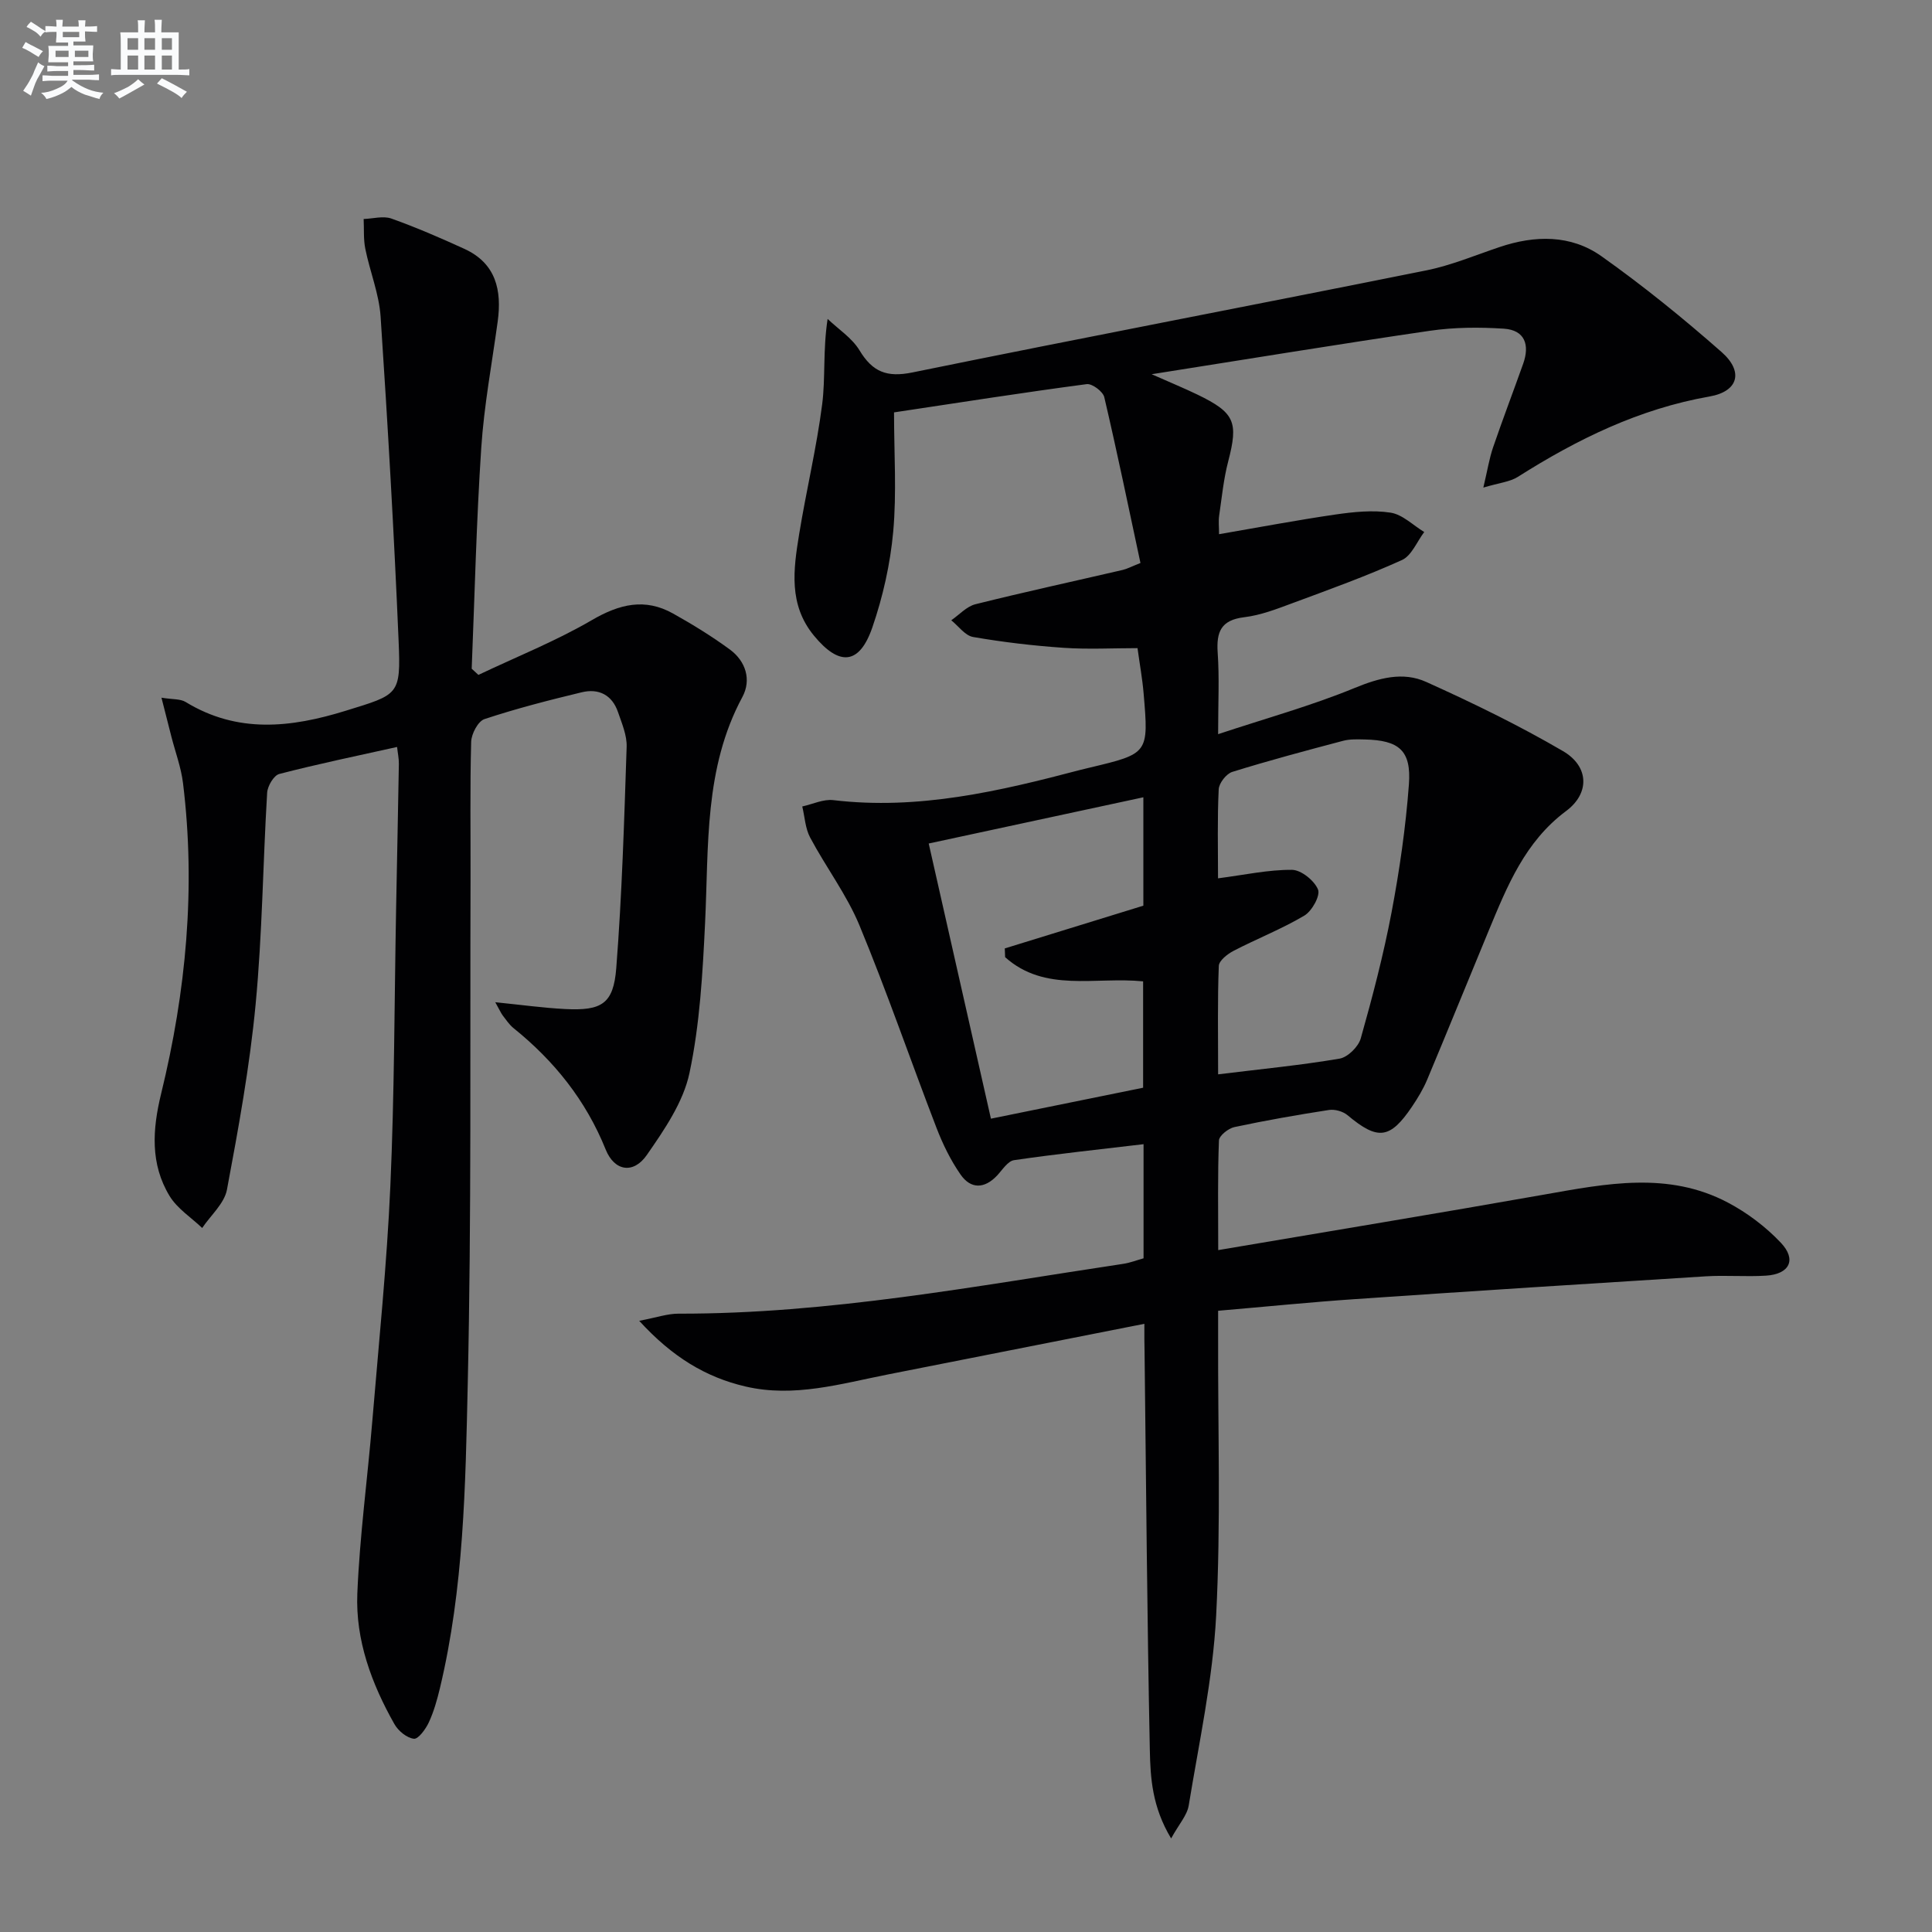
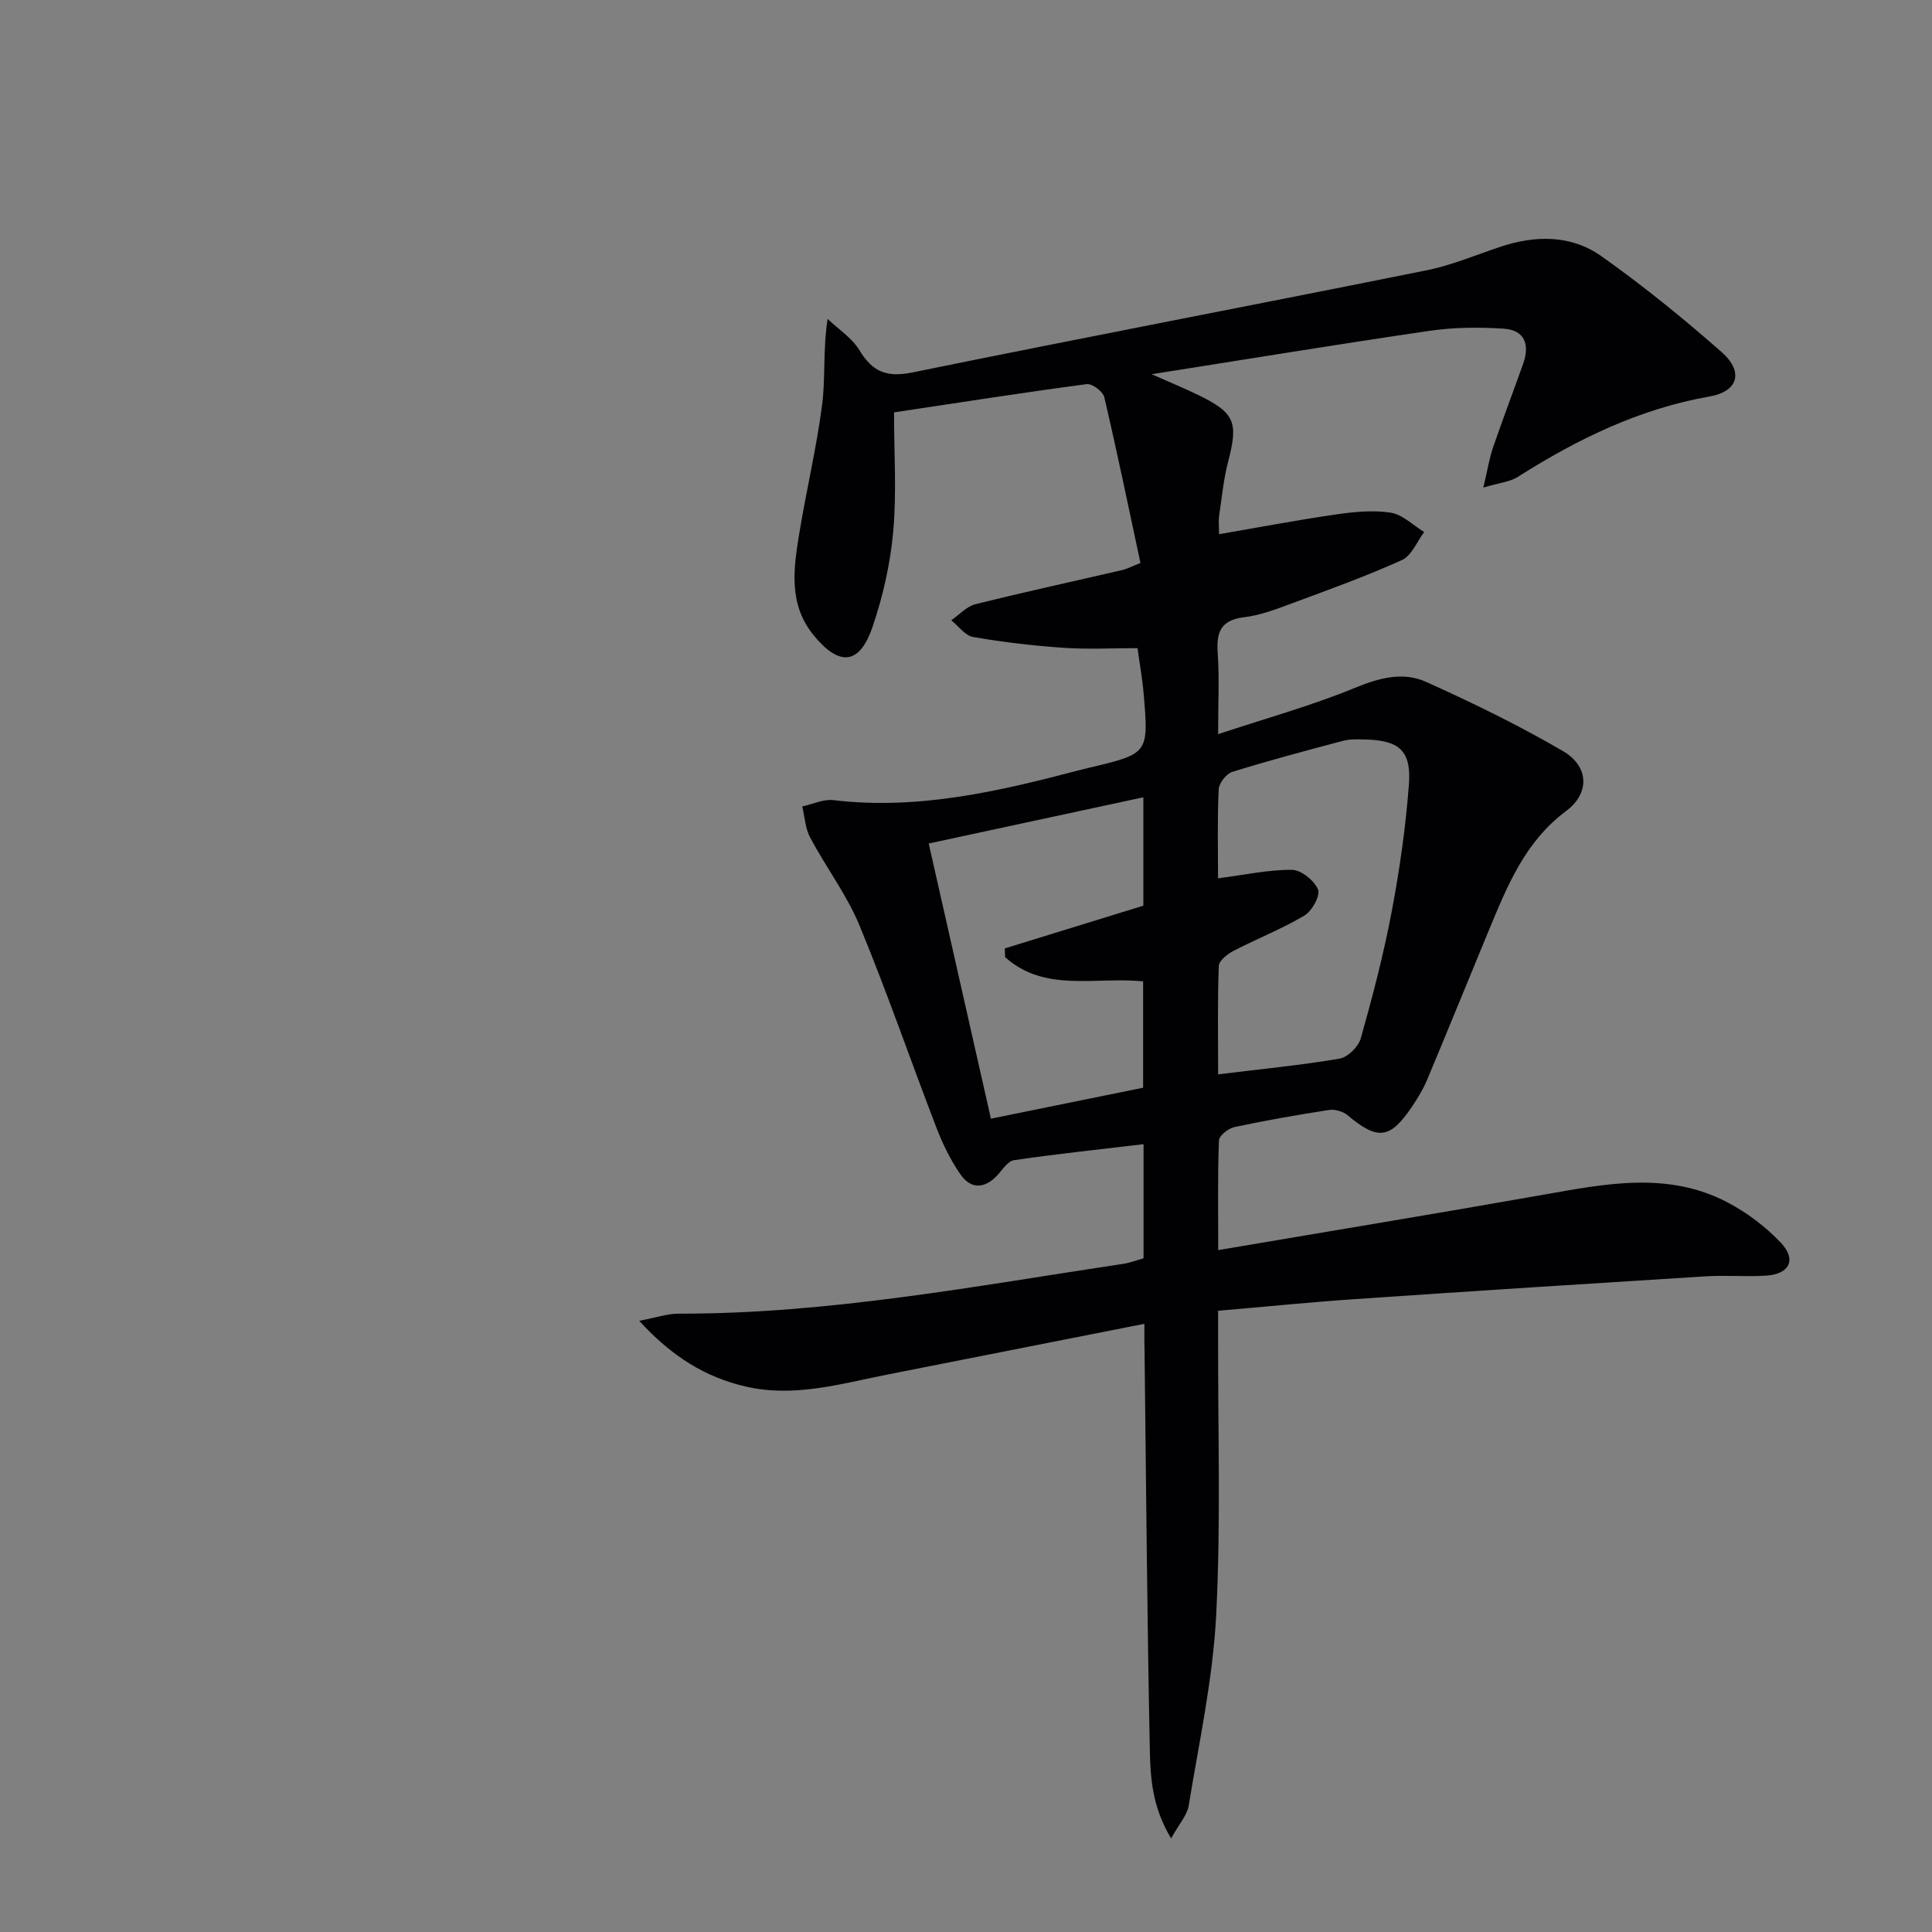
<svg xmlns="http://www.w3.org/2000/svg" enable-background="new 0 0 400 400" viewBox="0 0 400 400">
  <rect x="0" y="0" width="400" height="400" fill="#808080" stroke="none" />
  <path d="m236.93 274.08c-18.04 3.56-35.55 7.02-53.07 10.48-9.75 1.92-19.44 4.85-29.51 2.5-8.26-1.92-15.19-6.14-22.01-13.6 3.59-.68 5.87-1.49 8.16-1.48 31.07.06 61.48-5.72 92.02-10.31 1.43-.21 2.8-.75 4.24-1.15 0-7.77 0-15.38 0-23.63-9.15 1.09-18.01 2.02-26.81 3.31-1.3.19-2.42 2.01-3.51 3.18-2.64 2.8-5.47 2.82-7.57-.21-2.06-2.96-3.69-6.31-4.99-9.69-5.37-13.94-10.22-28.08-15.93-41.87-2.64-6.38-6.95-12.06-10.22-18.21-1.01-1.89-1.11-4.27-1.63-6.43 2.15-.47 4.38-1.56 6.44-1.31 17.58 2.09 34.37-1.84 51.13-6.26.64-.17 1.29-.32 1.93-.47 12.21-2.91 12.24-2.91 11.17-15.41-.25-2.96-.79-5.9-1.26-9.33-5.12 0-10.24.28-15.32-.07-6.27-.43-12.54-1.17-18.73-2.24-1.65-.29-3.02-2.26-4.51-3.46 1.66-1.14 3.17-2.86 5-3.32 10.12-2.53 20.32-4.74 30.49-7.1.94-.22 1.83-.71 3.68-1.44-2.45-11.45-4.82-22.93-7.49-34.33-.27-1.17-2.52-2.85-3.64-2.7-13.12 1.74-26.21 3.79-39.89 5.85 0 8.48.56 16.65-.17 24.7-.61 6.69-2.13 13.46-4.32 19.82-2.69 7.8-6.87 8.06-12.11 1.68-5.27-6.42-4.23-13.71-3.05-20.95 1.46-8.99 3.61-17.88 4.77-26.91.71-5.5.13-11.16 1.13-17.69 2.24 2.14 5.05 3.94 6.6 6.5 2.7 4.48 5.66 5.66 10.96 4.58 35.43-7.23 70.95-14 106.39-21.13 5.17-1.04 10.14-3.14 15.17-4.83 7.33-2.47 14.75-2.59 21.08 1.89 8.65 6.13 16.94 12.85 24.9 19.86 4.57 4.03 3.48 8.14-2.51 9.19-14.56 2.56-27.38 8.84-39.67 16.63-1.65 1.05-3.86 1.24-7.16 2.23.87-3.68 1.24-6.06 2.01-8.31 1.99-5.81 4.18-11.55 6.24-17.34 1.38-3.89.37-6.96-4-7.25-5.07-.33-10.27-.3-15.29.43-18.71 2.73-37.37 5.81-57.63 9 4.03 1.79 6.77 2.91 9.44 4.2 7.8 3.77 8.53 5.68 6.41 13.83-.96 3.67-1.33 7.51-1.88 11.28-.16 1.11-.02 2.26-.02 3.81 8.26-1.42 16.17-2.92 24.13-4.08 3.76-.54 7.7-.95 11.39-.38 2.47.38 4.65 2.61 6.96 4.01-1.51 1.99-2.61 4.89-4.61 5.8-7.38 3.34-15.04 6.1-22.65 8.92-3.26 1.21-6.6 2.51-10.01 2.92-4.82.58-5.79 3.04-5.49 7.37.36 5.12.09 10.29.09 16.84 9.92-3.29 19.3-5.88 28.23-9.55 5.08-2.09 10.02-3.45 14.86-1.26 9.64 4.35 19.21 9 28.33 14.33 5.39 3.16 5.56 8.72.63 12.39-8.53 6.36-12.2 15.55-16.03 24.77-4.26 10.27-8.43 20.58-12.73 30.83-.83 1.98-1.97 3.86-3.17 5.64-4.56 6.73-7.08 6.97-13.34 1.73-.94-.79-2.63-1.26-3.84-1.07-6.55 1.01-13.09 2.16-19.57 3.54-1.26.27-3.16 1.78-3.2 2.77-.28 7.1-.15 14.21-.15 22.7 23.08-3.92 45.29-7.57 67.46-11.49 12.85-2.27 25.71-4.86 38.04 1.64 4.02 2.12 7.86 5.02 10.98 8.32 3.33 3.51 1.8 6.52-3.08 6.82-4.14.26-8.33-.12-12.47.14-24.21 1.51-48.42 3.06-72.62 4.72-9.26.63-18.49 1.57-28.33 2.41v5.68c-.06 19.16.58 38.36-.41 57.47-.69 13.16-3.54 26.22-5.68 39.28-.33 2.03-2 3.83-3.64 6.82-3.94-6.54-4.29-12.54-4.41-18.29-.56-27.45-.77-54.92-1.09-82.38-.05-1.68-.04-3.32-.04-5.88zm15.25-92.23c5.54-.72 10.43-1.8 15.31-1.76 1.9.02 4.63 2.22 5.39 4.07.52 1.27-1.25 4.46-2.82 5.4-4.68 2.78-9.81 4.78-14.66 7.3-1.27.66-3.02 2.03-3.06 3.13-.28 7.09-.14 14.2-.14 22.44 8.86-1.09 17.05-1.88 25.14-3.25 1.7-.29 3.9-2.46 4.39-4.19 2.43-8.6 4.7-17.28 6.37-26.06 1.66-8.77 2.94-17.65 3.6-26.54.52-7.02-2.05-9.13-9.13-9.29-1.49-.03-3.05-.1-4.47.27-7.69 2.03-15.37 4.08-22.96 6.44-1.24.38-2.75 2.32-2.82 3.6-.3 6.13-.14 12.27-.14 18.44zm-15.51 43.35c0-7.78 0-15.01 0-22.02-9.91-1-20.35 2.37-28.57-5.01-.02-.6-.04-1.21-.07-1.81 9.56-2.95 19.11-5.89 28.69-8.85 0-7.59 0-14.83 0-22.44-14.71 3.17-29.07 6.26-44.44 9.57 4.32 19.12 8.53 37.74 12.88 56.97 11.21-2.28 21.39-4.35 31.51-6.41z" fill="#010103" />
-   <path d="m102.54 207.5c5.46.55 9.96 1.18 14.47 1.41 7.55.38 10-1.05 10.58-8.47 1.19-15.24 1.64-30.54 2.15-45.82.08-2.38-.99-4.85-1.79-7.19-1.22-3.56-4-4.95-7.51-4.1-6.77 1.63-13.53 3.36-20.13 5.55-1.34.44-2.72 3.07-2.76 4.72-.26 9.49-.1 19-.13 28.5-.12 34.83.2 69.67-.58 104.48-.47 21.06-.81 42.25-5.76 62.94-.58 2.41-1.26 4.85-2.3 7.09-.65 1.39-2.18 3.49-3.09 3.38-1.47-.17-3.24-1.63-4.03-3.03-4.73-8.37-8.07-17.38-7.68-27.02.49-11.92 2.11-23.8 3.1-35.7 1.35-16.23 3.02-32.45 3.74-48.71.85-19.12.83-38.28 1.19-57.42.19-9.98.4-19.96.57-29.94.02-1.12-.23-2.24-.37-3.52-8.32 1.85-16.4 3.52-24.38 5.59-1.14.29-2.44 2.5-2.52 3.9-.88 14.61-1 29.28-2.39 43.83-1.22 12.86-3.55 25.63-5.93 38.33-.54 2.87-3.36 5.31-5.13 7.94-2.29-2.18-5.16-4.01-6.75-6.62-4.02-6.63-3.56-13.76-1.75-21.18 5.16-21.14 7.2-42.59 4.53-64.31-.4-3.26-1.59-6.42-2.41-9.63-.6-2.36-1.2-4.71-2.05-8.05 2.32.38 3.9.22 4.99.88 10.76 6.58 21.8 5.34 33.17 1.82 10.96-3.39 11.41-3.19 10.94-14.39-.95-22.42-2.24-44.82-3.73-67.21-.32-4.73-2.22-9.34-3.17-14.05-.4-1.99-.24-4.1-.34-6.16 1.93-.06 4.05-.69 5.74-.09 5.14 1.83 10.16 4.01 15.13 6.28 6.53 3 7.77 8.56 6.88 15.05-1.19 8.7-2.82 17.38-3.4 26.13-1.01 15.22-1.36 30.49-1.98 45.74.46.43.93.85 1.39 1.28 7.87-3.74 16.02-6.99 23.52-11.36 5.7-3.32 10.97-4.6 16.79-1.34 4.04 2.26 8.02 4.71 11.76 7.45 3.31 2.44 4.48 6.3 2.58 9.83-7.95 14.76-6.95 30.84-7.72 46.75-.5 10.41-1.08 20.95-3.23 31.09-1.28 6.04-5.2 11.75-8.84 16.99-2.77 3.98-6.69 3.35-8.5-1.12-4.1-10.19-10.64-18.35-19.09-25.16-.89-.72-1.55-1.73-2.26-2.65-.38-.53-.62-1.11-1.52-2.71z" fill="#010103" />
  <g fill="#fafbfc">
-     <path d="m6.8 9.5c.6.3 1.3.7 2.1 1.1-.4.4-.7.8-.9 1.2-.7-.4-1.3-.8-1.8-1.1s-1.1-.6-1.6-.8c.2-.4.5-.8.7-1.2.4.2.8.5 1.5.8zm.9 6.9c-.3.6-.5 1.1-.7 1.7s-.4 1.1-.6 1.7c-.6-.4-1.1-.7-1.6-1 .7-1 1.2-1.8 1.5-2.4.3-.5.6-1.1.8-1.7.3-.6.5-1.2.8-1.8.3.3.8.6 1.3.8-.7 1.3-1.2 2.2-1.5 2.7zm.1-11c.4.3 1 .7 1.7 1.1-.5.2-.8.6-1.1 1.1-.5-.6-1-1-1.4-1.2s-.9-.6-1.5-.8c.2-.4.5-.7.9-1.1.5.3.9.6 1.4.9zm10.5 13.1c1 .4 2 .6 3.1.7-.4.4-.7.8-.8 1.3-.9-.2-1.9-.6-3-.9-1-.4-2-.9-2.8-1.6-.5.4-1.1.9-1.9 1.3s-1.9.9-3.3 1.2c-.1-.3-.5-.8-1.1-1.3 1 0 2.1-.3 3.2-.8 1.2-.5 1.9-1 2.3-1.7h-3.2c-.4 0-1 0-2 .1v-1.2c1 0 1.7.1 2 .1h3.3v-1h-2.3c-.2 0-.9 0-2 .1v-1.2c1.2 0 1.9.1 2 .1h2.3v-.8h-4.1c0-.7.1-1.2.1-1.6 0-.5 0-1.1-.1-1.8h4.1v-.7h-2.5c0-.6.1-1.1.1-1.6v-.6h-.5c-.4 0-1 0-1.8.1v-1.3c1.2 0 1.9.1 2.1.1h.2c0-.3 0-.8-.1-1.4h1.4c0 .6-.1 1-.1 1.4h3.4c0-.4 0-.8-.1-1.3h1.5c0 .4-.1.9-.1 1.3.7 0 1.5 0 2.5-.1v1.2c-1 0-1.8-.1-2.5-.1v.6c0 .3 0 .8.1 1.5h-2.5v.8h4.1c0 .8-.1 1.3-.1 1.8s0 1 .1 1.5h-4.1v.8h1.4c.8 0 1.8 0 2.9-.1v1.2c-1 0-1.9-.1-2.8-.1h-1.5v1h3.2c.3 0 1 0 2.1-.1v1.2c-1.1 0-1.8-.1-2.1-.1h-3.4l-.1.1c1.4 1 2.4 1.5 3.4 1.9zm-4.1-6.7v-1.3h-2.7v1.3zm2.2-4.1v-1.1h-3.4v1.1zm1.9 4.1v-1.3h-2.8v1.3z" />
-     <path d="m37 6.7v2.3 5.4c1 0 1.8 0 2.2-.1v1.3c-.6 0-1.5-.1-2.5-.1h-11.9c-.7 0-1.3 0-1.8.1v-1.3c.5 0 1.1.1 2 .1v-5.2c0-1 0-1.8-.1-2.5h3.7c0-1.3 0-2.1-.1-2.5h1.5c0 .4-.1 1.3-.1 2.5h2.2c0-1.2 0-2.1-.1-2.6h1.5c0 .4-.1 1.3-.1 2.6zm-12.3 13.7c-.3-.4-.7-.8-1.1-1.1 1.1-.4 2.1-.9 2.9-1.3.8-.5 1.5-1 2.1-1.6.4.4.9.8 1.3 1.1-2.5 1.4-4.2 2.4-5.2 2.9zm3.9-10.1v-2.4h-2.2v2.4zm0 4.1v-2.9h-2.2v2.9zm3.5-4.1v-2.4h-2.2v2.4zm0 4.1v-2.9h-2.2v2.9zm.4 2.9 1-1.1c.6.3 1.4.7 2.5 1.3s2 1.1 2.7 1.5c-.4.4-.8.8-1.1 1.3-.8-.8-2.5-1.7-5.1-3zm3.1-7v-2.4h-2.1v2.4zm0 4.1v-2.9h-2.1v2.9z" />
-   </g>
+     </g>
</svg>